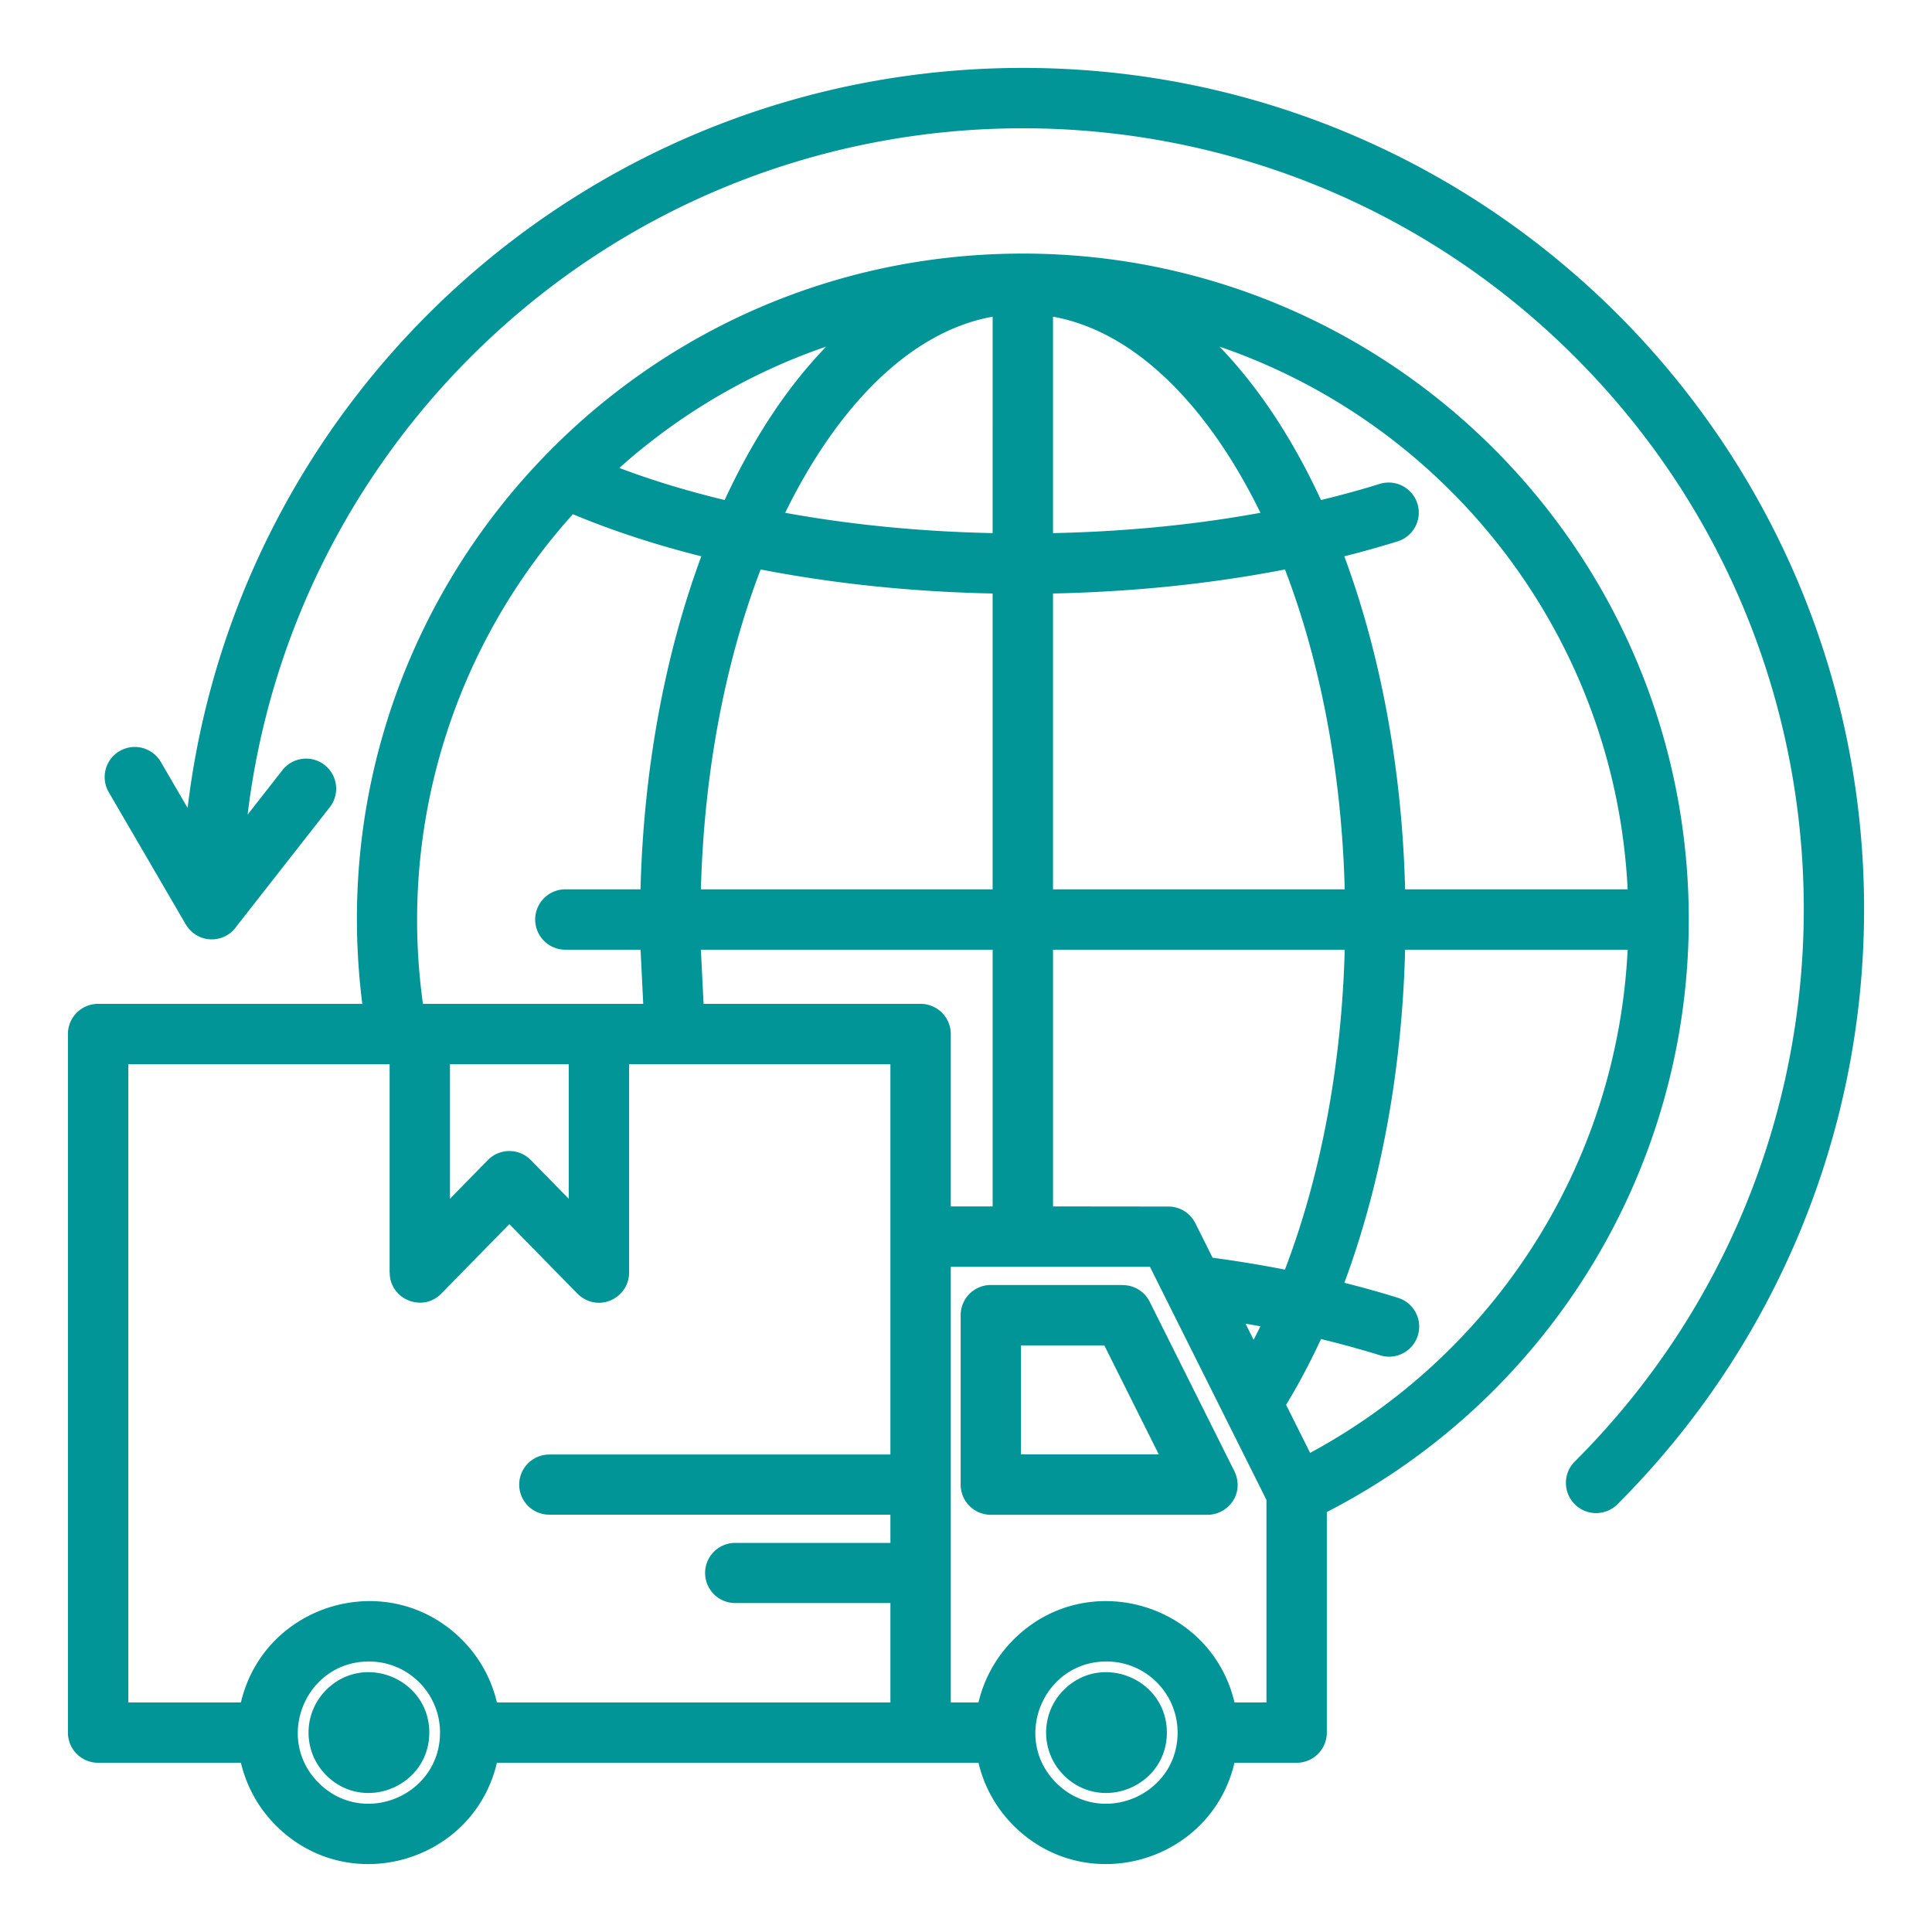
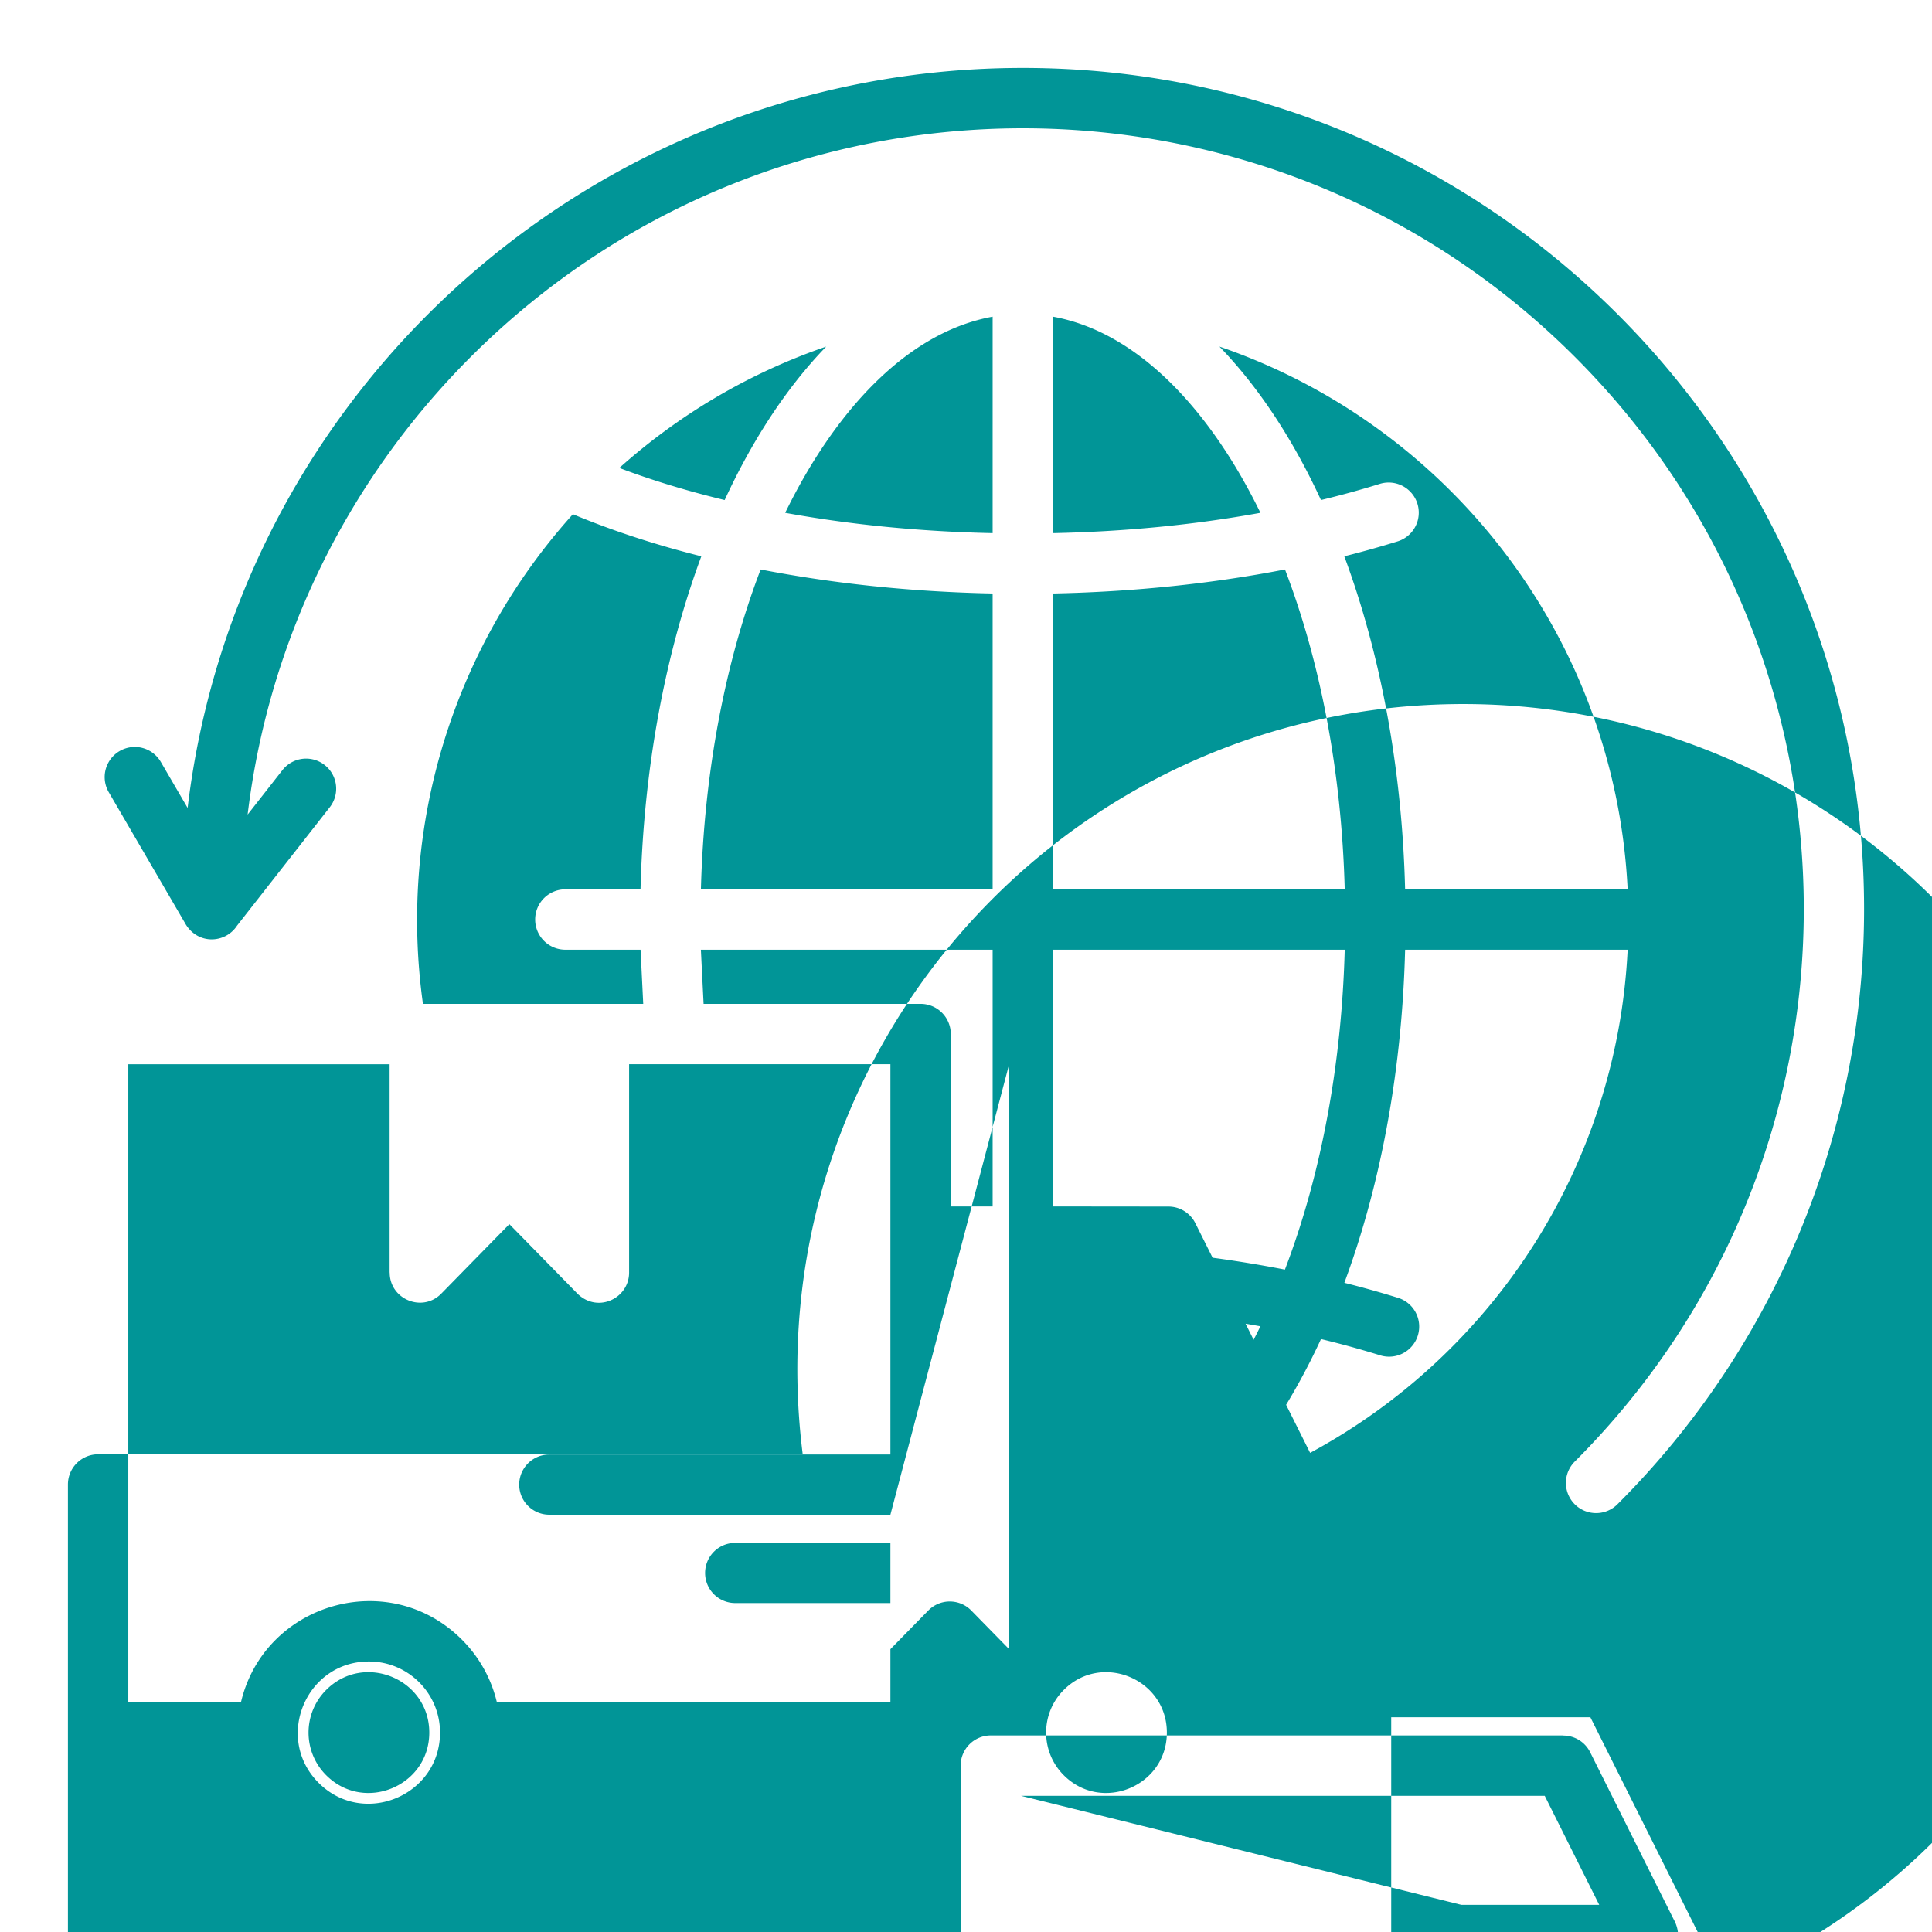
<svg xmlns="http://www.w3.org/2000/svg" version="1.1" width="512" height="512" x="0" y="0" viewBox="0 0 512 512" style="enable-background:new 0 0 512 512" xml:space="preserve" class="">
  <g>
-     <path fill-rule="evenodd" d="M62.819 245.309c-3.172 4.855-10.687 5.114-13.883-.841l-20.152-34.585a7.981 7.981 0 0 1 13.812-8l7.123 12.225c13.327-111.09 107.908-196.11 221.339-196.11C394.184 17.998 494 117.814 494 240.94c0 59.746-23.775 116.119-65.298 157.643a8 8 0 1 1-11.313-11.313c80.719-80.718 80.97-211.69 0-292.66-80.815-80.815-211.846-80.815-292.661 0-31.888 31.888-53.413 74.136-59.104 121.262l9.215-11.767a7.97 7.97 0 1 1 12.563 9.813zm219.1 202.533c10.058-10.058 27.313-2.89 27.313 11.313 0 14.202-17.255 21.37-27.313 11.313-6.25-6.249-6.249-16.376 0-22.626zm-195.465 0c10.058-10.058 27.313-2.89 27.313 11.313 0 14.202-17.255 21.37-27.313 11.313-6.249-6.249-6.248-16.376 0-22.626zm149.514-46.437H145.44a7.97 7.97 0 0 1 0-15.938h90.528V282.03h-69.25v55.21c0 6.996-8.717 11.092-14.116 5.156l-17.618-17.984-18.046 18.422c-4.999 5.093-13.664 1.496-13.664-5.594h-.023v-55.21H34v169.125h29.848c6.191-26.346 39.185-36.009 58.557-16.637a34.79 34.79 0 0 1 9.282 16.637h104.281v-26.334h-41.264a7.97 7.97 0 0 1 0-15.938h41.264zM119.25 282.03v35.645l10.14-10.349a7.977 7.977 0 0 1 11.281.094l10.047 10.256V282.03zm151.33 103.406h36.513l-14.441-28.899H270.58zm49.416 15.999c5.647 0 10.266-6.021 6.794-12.224l-22.107-44.237a7.965 7.965 0 0 0-7.125-4.404v-.033H262.58a8 8 0 0 0-8 8v44.899a8 8 0 0 0 8 8h57.416zm-26.764 38.877c-16.757 0-25.145 20.347-13.325 32.168 11.838 11.837 32.168 3.415 32.168-13.325 0-10.408-8.436-18.843-18.843-18.843zm-24.637-5.794c19.369-19.37 52.364-9.712 58.556 16.637h8.471v-53.654l-30.877-61.785h-52.778v115.439h7.344a34.8 34.8 0 0 1 9.284-16.637zm58.556 32.637h16.471a8 8 0 0 0 8-8v-58.45c58.389-30.013 95.918-90.226 95.918-157.022 0-97.467-79.015-176.482-176.482-176.482-106.156 0-188.4 93.02-175.047 198.829H26a8 8 0 0 0-8 8v185.125a8 8 0 0 0 8 8h37.848a34.79 34.79 0 0 0 9.282 16.637c19.371 19.371 52.365 9.711 58.557-16.637h127.625a34.79 34.79 0 0 0 9.282 16.637c19.371 19.371 52.365 9.711 58.557-16.637zM97.768 440.312c-16.757 0-25.145 20.347-13.325 32.168 11.838 11.837 32.168 3.415 32.168-13.325 0-10.408-8.435-18.843-18.843-18.843zm154.2-120.596h11.091v-68.033h-77.32l.719 14.347h57.51a8 8 0 0 1 8 8zm27.09 0 30.595.033a7.966 7.966 0 0 1 7.125 4.405l4.575 9.155c6.498.876 12.896 1.93 19.164 3.151 9.926-25.962 15.07-55.427 15.85-84.777h-77.308v68.033zm51.033 31.079 2.131 4.263a165.686 165.686 0 0 0 1.798-3.577 298.78 298.78 0 0 0-3.929-.686zm10.743 21.495 6.364 12.736c49.119-26.521 81.378-76.813 84.146-133.343h-58.973c-.773 30.563-6.024 61.12-16.1 88.274a265.87 265.87 0 0 1 14.197 3.976 7.977 7.977 0 0 1 5.281 9.969 7.977 7.977 0 0 1-9.969 5.281 253.038 253.038 0 0 0-15.701-4.316c-2.856 6.168-5.945 11.99-9.245 17.423zM112.087 266.03h58.374l-.704-14.347h-19.932a8 8 0 0 1 0-16h19.921c.825-32.477 6.643-62.701 16.113-88.258-12.337-3.096-23.762-6.85-34.035-11.156-31.168 34.577-46.416 81.893-39.737 129.761zM279.058 83.924v57.357c18.877-.392 37.242-2.151 54.973-5.382-12.998-26.619-32.07-47.836-54.973-51.975zm0 73.358v78.401h77.308c-.833-31.488-6.562-60.558-15.83-84.768-19.799 3.849-40.641 5.942-61.478 6.367zm-15.999 78.401v-78.4c-21.607-.439-42.312-2.646-61.479-6.367-9.268 24.21-14.996 53.28-15.83 84.767zm0-94.402V83.924c-22.903 4.139-41.981 25.364-54.974 51.976 17.002 3.099 35.513 4.976 54.974 5.381zm109.311 94.402h58.973c-3.25-66.198-46.848-122.788-108.178-143.831 10.946 11.322 19.875 25.441 26.909 40.661a251.729 251.729 0 0 0 15.705-4.317 7.978 7.978 0 0 1 4.688 15.25 265.72 265.72 0 0 1-14.21 3.979c9.471 25.556 15.289 55.781 16.113 88.258zM164.129 124.012c8.551 3.234 17.901 6.088 27.912 8.503 7.035-15.221 15.963-29.34 26.91-40.663-20.454 7.018-39.042 18.051-54.822 32.16z" clip-rule="evenodd" fill="#019597" opacity="1" data-original="#000000" class="" />
+     <path fill-rule="evenodd" d="M62.819 245.309c-3.172 4.855-10.687 5.114-13.883-.841l-20.152-34.585a7.981 7.981 0 0 1 13.812-8l7.123 12.225c13.327-111.09 107.908-196.11 221.339-196.11C394.184 17.998 494 117.814 494 240.94c0 59.746-23.775 116.119-65.298 157.643a8 8 0 1 1-11.313-11.313c80.719-80.718 80.97-211.69 0-292.66-80.815-80.815-211.846-80.815-292.661 0-31.888 31.888-53.413 74.136-59.104 121.262l9.215-11.767a7.97 7.97 0 1 1 12.563 9.813zm219.1 202.533c10.058-10.058 27.313-2.89 27.313 11.313 0 14.202-17.255 21.37-27.313 11.313-6.25-6.249-6.249-16.376 0-22.626zm-195.465 0c10.058-10.058 27.313-2.89 27.313 11.313 0 14.202-17.255 21.37-27.313 11.313-6.249-6.249-6.248-16.376 0-22.626zm149.514-46.437H145.44a7.97 7.97 0 0 1 0-15.938h90.528V282.03h-69.25v55.21c0 6.996-8.717 11.092-14.116 5.156l-17.618-17.984-18.046 18.422c-4.999 5.093-13.664 1.496-13.664-5.594h-.023v-55.21H34v169.125h29.848c6.191-26.346 39.185-36.009 58.557-16.637a34.79 34.79 0 0 1 9.282 16.637h104.281v-26.334h-41.264a7.97 7.97 0 0 1 0-15.938h41.264zv35.645l10.14-10.349a7.977 7.977 0 0 1 11.281.094l10.047 10.256V282.03zm151.33 103.406h36.513l-14.441-28.899H270.58zm49.416 15.999c5.647 0 10.266-6.021 6.794-12.224l-22.107-44.237a7.965 7.965 0 0 0-7.125-4.404v-.033H262.58a8 8 0 0 0-8 8v44.899a8 8 0 0 0 8 8h57.416zm-26.764 38.877c-16.757 0-25.145 20.347-13.325 32.168 11.838 11.837 32.168 3.415 32.168-13.325 0-10.408-8.436-18.843-18.843-18.843zm-24.637-5.794c19.369-19.37 52.364-9.712 58.556 16.637h8.471v-53.654l-30.877-61.785h-52.778v115.439h7.344a34.8 34.8 0 0 1 9.284-16.637zm58.556 32.637h16.471a8 8 0 0 0 8-8v-58.45c58.389-30.013 95.918-90.226 95.918-157.022 0-97.467-79.015-176.482-176.482-176.482-106.156 0-188.4 93.02-175.047 198.829H26a8 8 0 0 0-8 8v185.125a8 8 0 0 0 8 8h37.848a34.79 34.79 0 0 0 9.282 16.637c19.371 19.371 52.365 9.711 58.557-16.637h127.625a34.79 34.79 0 0 0 9.282 16.637c19.371 19.371 52.365 9.711 58.557-16.637zM97.768 440.312c-16.757 0-25.145 20.347-13.325 32.168 11.838 11.837 32.168 3.415 32.168-13.325 0-10.408-8.435-18.843-18.843-18.843zm154.2-120.596h11.091v-68.033h-77.32l.719 14.347h57.51a8 8 0 0 1 8 8zm27.09 0 30.595.033a7.966 7.966 0 0 1 7.125 4.405l4.575 9.155c6.498.876 12.896 1.93 19.164 3.151 9.926-25.962 15.07-55.427 15.85-84.777h-77.308v68.033zm51.033 31.079 2.131 4.263a165.686 165.686 0 0 0 1.798-3.577 298.78 298.78 0 0 0-3.929-.686zm10.743 21.495 6.364 12.736c49.119-26.521 81.378-76.813 84.146-133.343h-58.973c-.773 30.563-6.024 61.12-16.1 88.274a265.87 265.87 0 0 1 14.197 3.976 7.977 7.977 0 0 1 5.281 9.969 7.977 7.977 0 0 1-9.969 5.281 253.038 253.038 0 0 0-15.701-4.316c-2.856 6.168-5.945 11.99-9.245 17.423zM112.087 266.03h58.374l-.704-14.347h-19.932a8 8 0 0 1 0-16h19.921c.825-32.477 6.643-62.701 16.113-88.258-12.337-3.096-23.762-6.85-34.035-11.156-31.168 34.577-46.416 81.893-39.737 129.761zM279.058 83.924v57.357c18.877-.392 37.242-2.151 54.973-5.382-12.998-26.619-32.07-47.836-54.973-51.975zm0 73.358v78.401h77.308c-.833-31.488-6.562-60.558-15.83-84.768-19.799 3.849-40.641 5.942-61.478 6.367zm-15.999 78.401v-78.4c-21.607-.439-42.312-2.646-61.479-6.367-9.268 24.21-14.996 53.28-15.83 84.767zm0-94.402V83.924c-22.903 4.139-41.981 25.364-54.974 51.976 17.002 3.099 35.513 4.976 54.974 5.381zm109.311 94.402h58.973c-3.25-66.198-46.848-122.788-108.178-143.831 10.946 11.322 19.875 25.441 26.909 40.661a251.729 251.729 0 0 0 15.705-4.317 7.978 7.978 0 0 1 4.688 15.25 265.72 265.72 0 0 1-14.21 3.979c9.471 25.556 15.289 55.781 16.113 88.258zM164.129 124.012c8.551 3.234 17.901 6.088 27.912 8.503 7.035-15.221 15.963-29.34 26.91-40.663-20.454 7.018-39.042 18.051-54.822 32.16z" clip-rule="evenodd" fill="#019597" opacity="1" data-original="#000000" class="" />
  </g>
</svg>